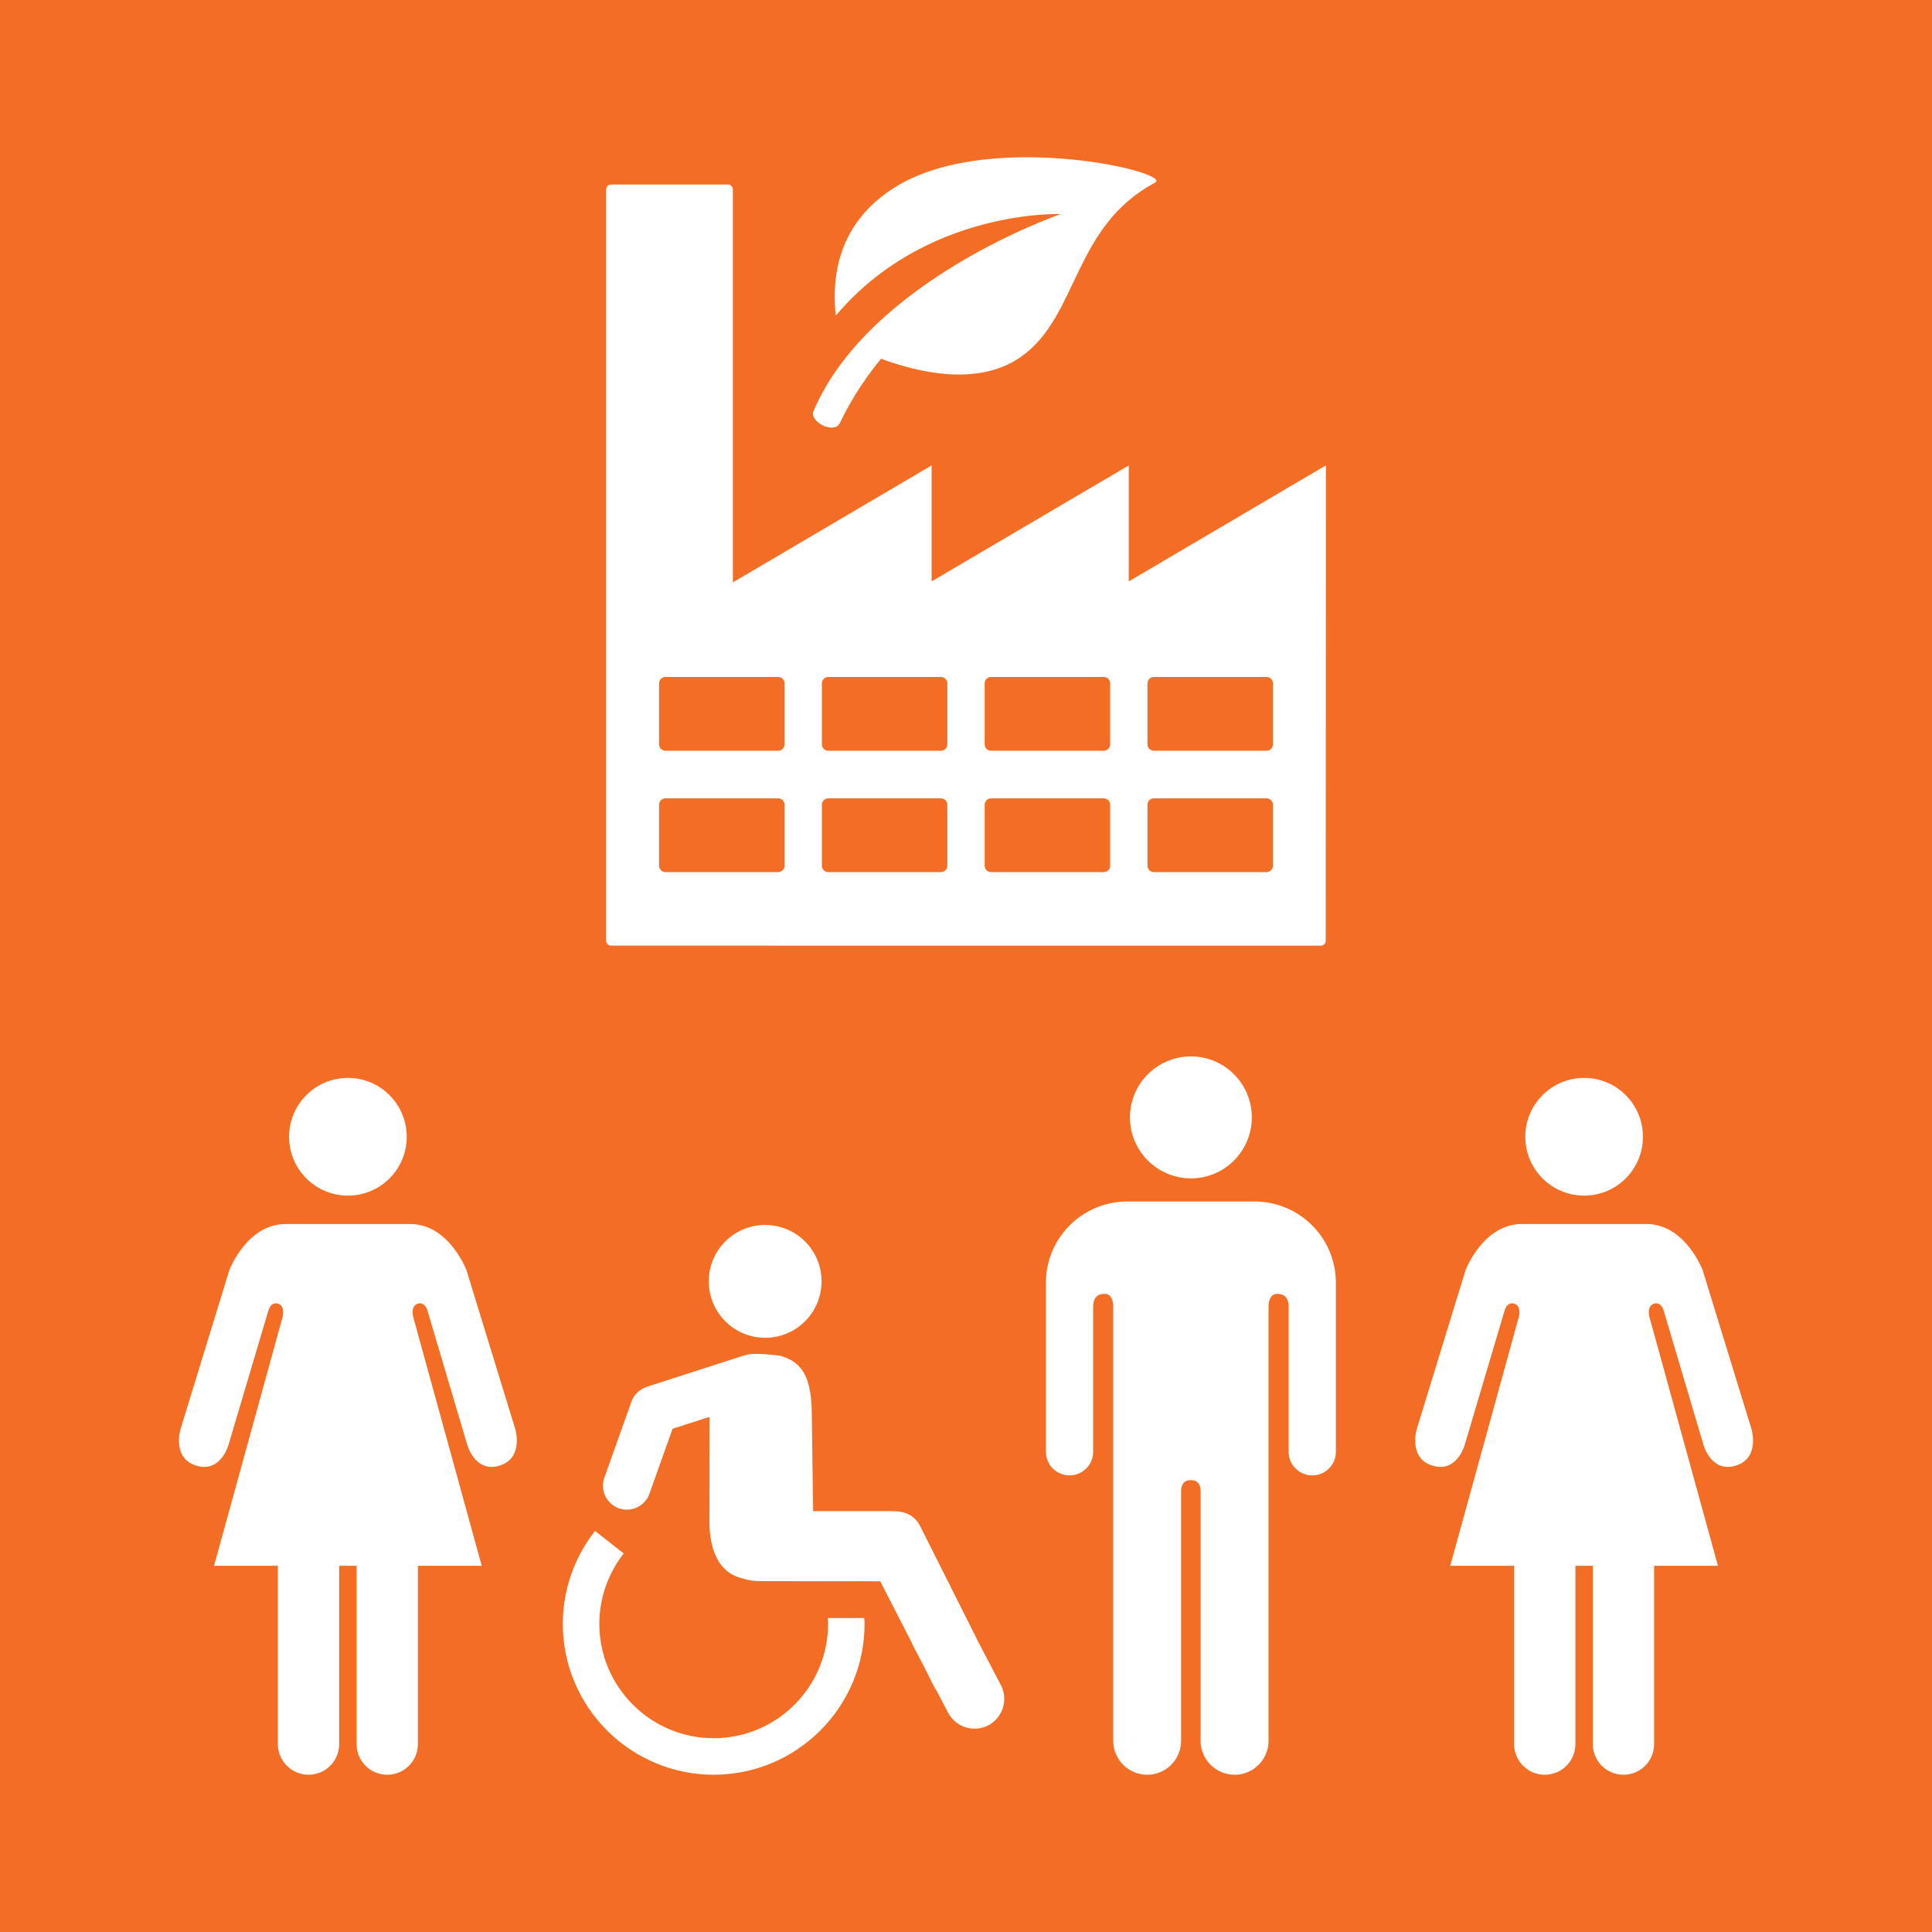
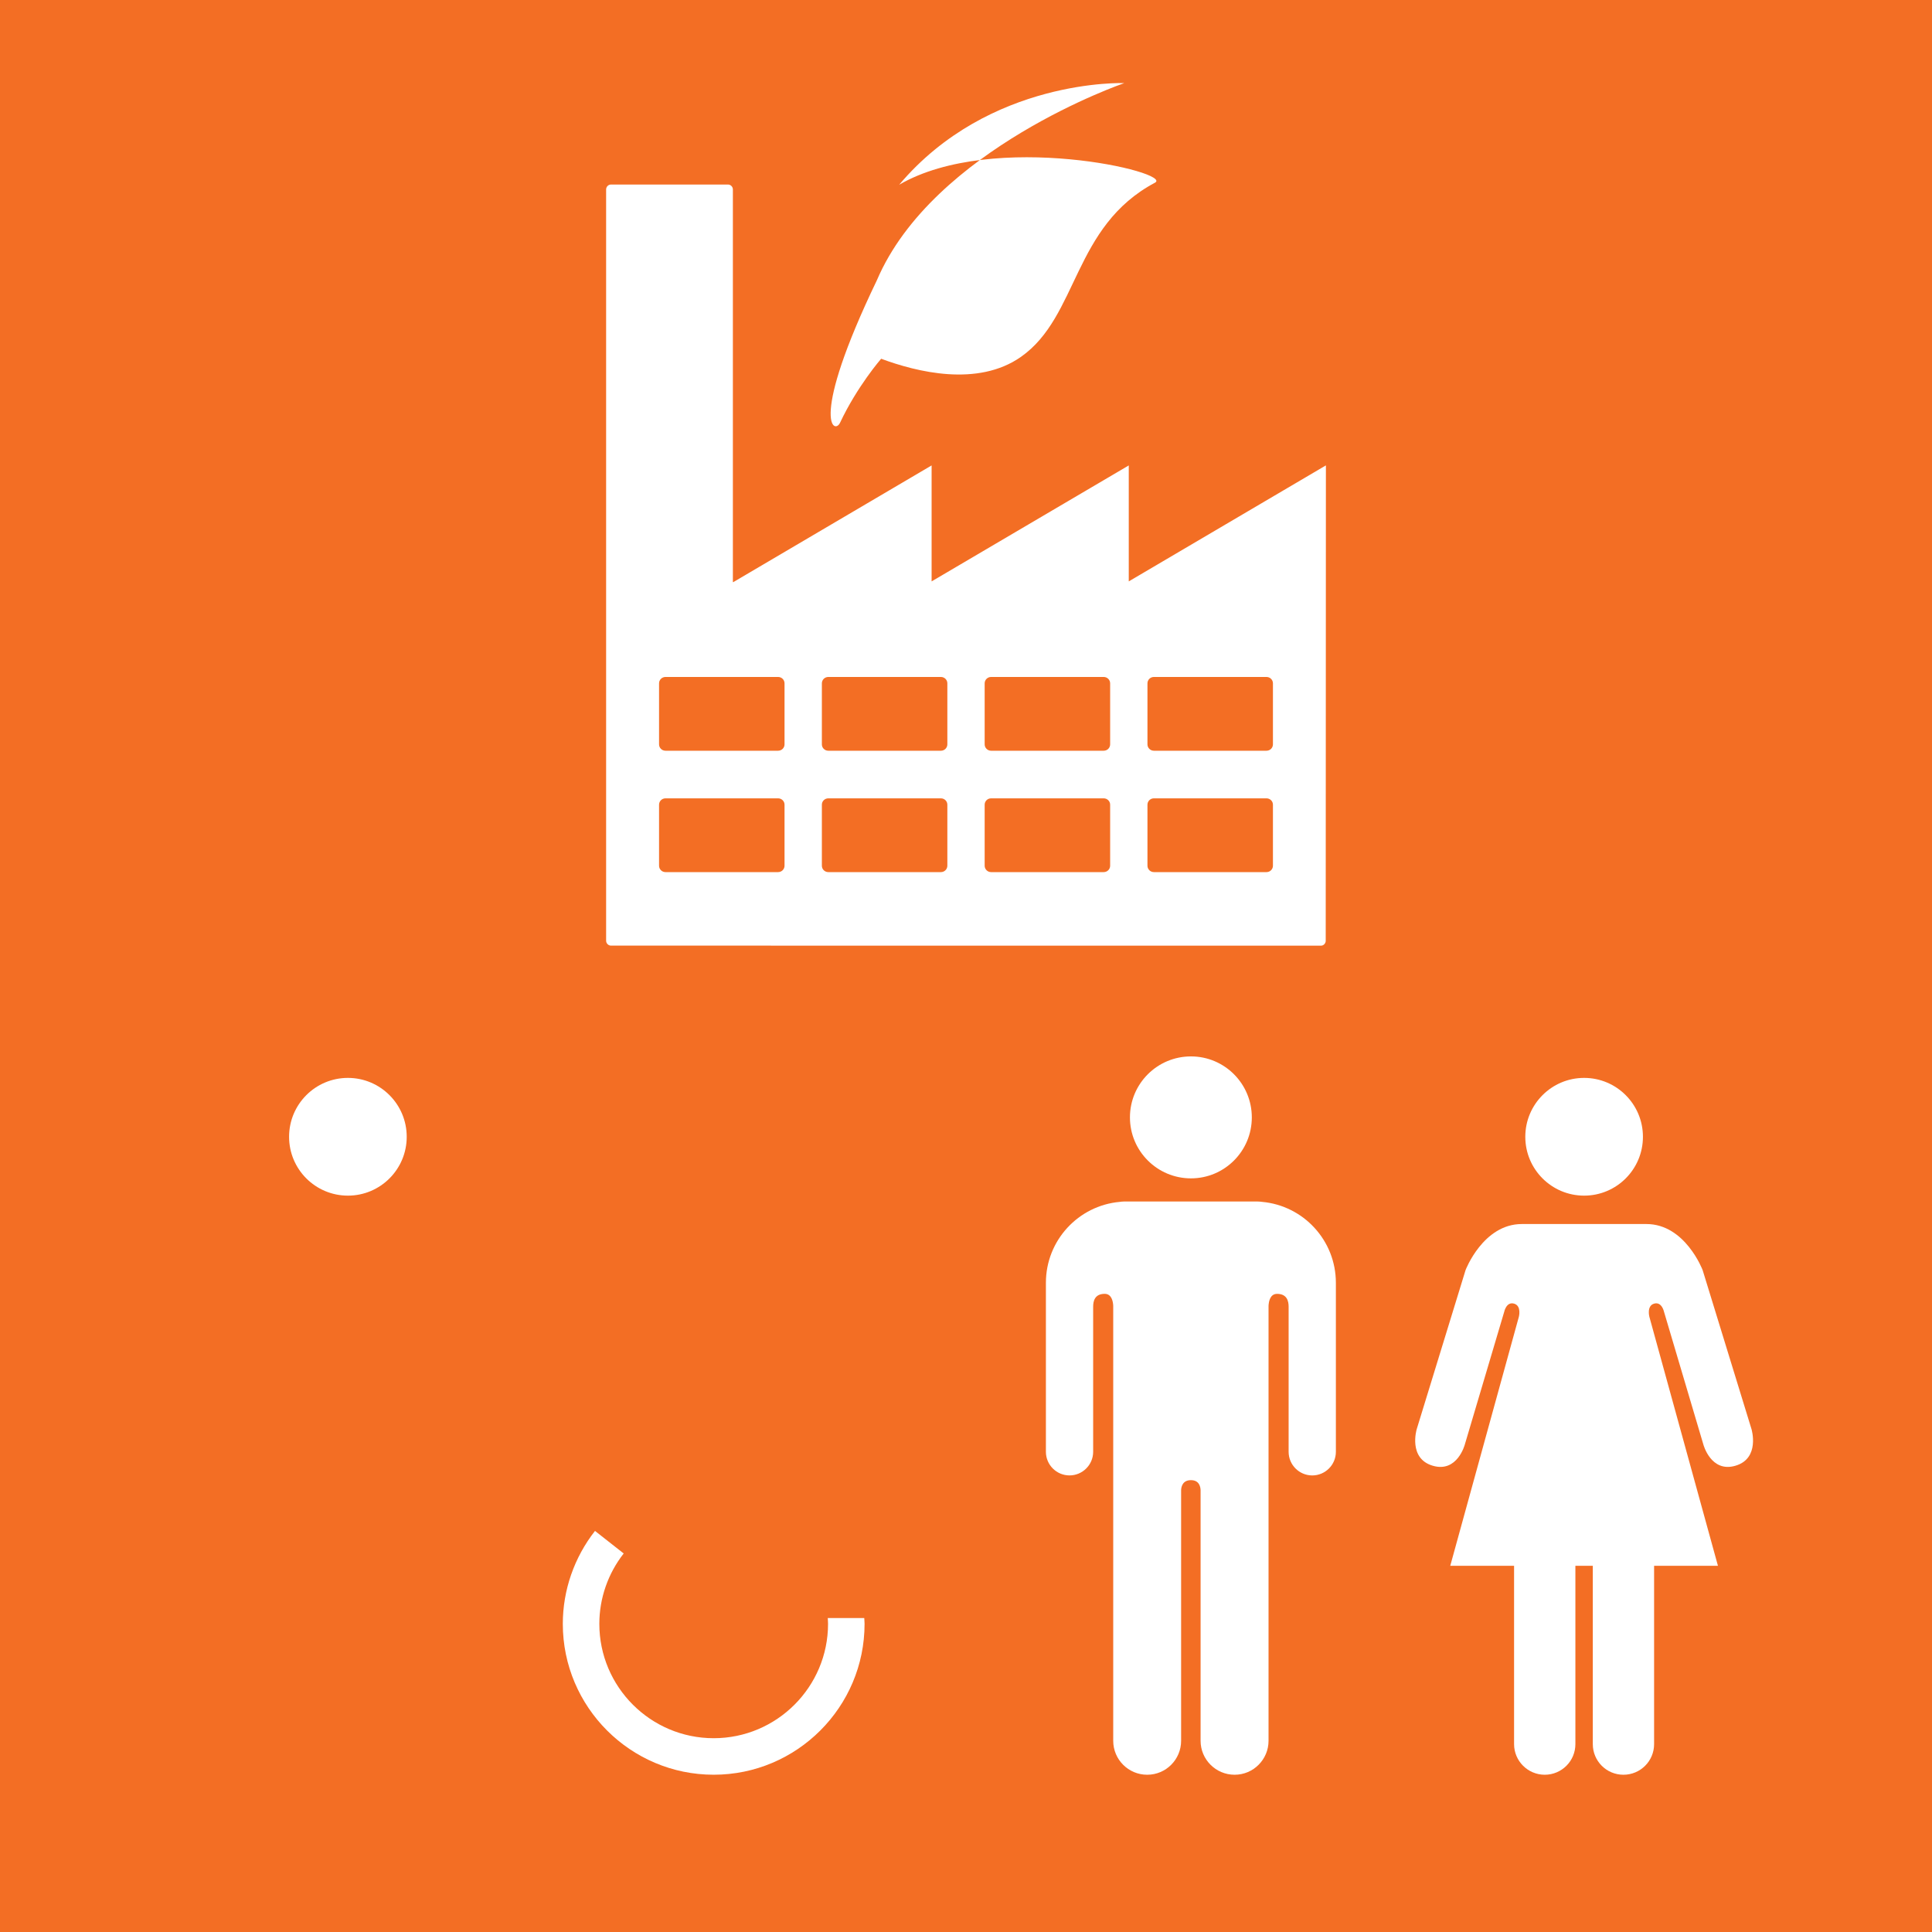
<svg xmlns="http://www.w3.org/2000/svg" version="1.1" id="TARGETS" x="0px" y="0px" viewBox="0 0 94.847 94.847" style="enable-background:new 0 0 94.847 94.847;" xml:space="preserve">
  <style type="text/css">
	.st0{fill:#F36E24;}
	.st1{fill:#FFFFFF;}
</style>
  <rect class="st0" width="94.847" height="94.847" />
  <g>
    <g>
      <path class="st1" d="M55.414,28.542v-5.693l-9.679,5.693v-5.693l-9.737,5.73h-0.019V9.303c0-0.136-0.109-0.244-0.243-0.244h-5.739    c-0.132,0-0.241,0.108-0.241,0.244v36.878c0,0.133,0.109,0.242,0.241,0.242h0.996h4.278l29.58,0.002    c0.122,0,0.218-0.098,0.232-0.219l0.009-23.359L55.414,28.542z M38.515,42.501c0,0.173-0.141,0.313-0.315,0.313h-5.53    c-0.174,0-0.315-0.14-0.315-0.313v-2.995c0-0.173,0.141-0.313,0.315-0.313h5.53c0.174,0,0.315,0.14,0.315,0.313V42.501z     M38.515,36.542c0,0.173-0.141,0.313-0.315,0.313h-5.53c-0.174,0-0.315-0.14-0.315-0.313v-2.995c0-0.173,0.141-0.313,0.315-0.313    h5.53c0.174,0,0.315,0.14,0.315,0.313V36.542z M46.508,42.501c0,0.173-0.141,0.313-0.315,0.313h-5.53    c-0.174,0-0.315-0.14-0.315-0.313v-2.995c0-0.173,0.141-0.313,0.315-0.313h5.53c0.174,0,0.315,0.14,0.315,0.313V42.501z     M46.508,36.542c0,0.173-0.141,0.313-0.315,0.313h-5.53c-0.174,0-0.315-0.14-0.315-0.313v-2.995c0-0.173,0.141-0.313,0.315-0.313    h5.53c0.174,0,0.315,0.14,0.315,0.313V36.542z M54.5,42.501c0,0.173-0.141,0.313-0.315,0.313h-5.53    c-0.174,0-0.315-0.14-0.315-0.313v-2.995c0-0.173,0.141-0.313,0.315-0.313h5.53c0.174,0,0.315,0.14,0.315,0.313V42.501z     M54.5,36.542c0,0.173-0.141,0.313-0.315,0.313h-5.53c-0.174,0-0.315-0.14-0.315-0.313v-2.995c0-0.173,0.141-0.313,0.315-0.313    h5.53c0.174,0,0.315,0.14,0.315,0.313V36.542z M62.492,42.501c0,0.173-0.141,0.313-0.315,0.313h-5.53    c-0.174,0-0.315-0.14-0.315-0.313v-2.995c0-0.173,0.141-0.313,0.315-0.313h5.53c0.174,0,0.315,0.14,0.315,0.313V42.501z     M62.492,36.542c0,0.173-0.141,0.313-0.315,0.313h-5.53c-0.174,0-0.315-0.14-0.315-0.313v-2.995c0-0.173,0.141-0.313,0.315-0.313    h5.53c0.174,0,0.315,0.14,0.315,0.313V36.542z" />
-       <path class="st1" d="M41.24,20.754c0.844-1.796,2.018-3.142,2.018-3.142c1.738,0.646,4.739,1.402,6.868-0.096    c2.826-1.989,2.538-6.399,6.575-8.547c0.941-0.501-7.911-2.597-12.558,0.1c-3.428,1.989-3.233,5.228-3.114,6.427    c4.426-5.244,11.052-4.99,11.052-4.99s-9.389,3.221-12.146,9.678C39.716,20.693,40.955,21.357,41.24,20.754z" />
+       <path class="st1" d="M41.24,20.754c0.844-1.796,2.018-3.142,2.018-3.142c1.738,0.646,4.739,1.402,6.868-0.096    c2.826-1.989,2.538-6.399,6.575-8.547c0.941-0.501-7.911-2.597-12.558,0.1c4.426-5.244,11.052-4.99,11.052-4.99s-9.389,3.221-12.146,9.678C39.716,20.693,40.955,21.357,41.24,20.754z" />
    </g>
    <g>
      <g>
        <path class="st1" d="M14.192,55.808c0,1.596,1.292,2.889,2.888,2.889c1.595,0,2.887-1.293,2.887-2.889     c0-1.595-1.292-2.891-2.887-2.891C15.483,52.917,14.192,54.213,14.192,55.808z" />
-         <path class="st1" d="M22.897,62.35c0,0-0.856-2.259-2.757-2.259h-3.057H14.02c-1.899,0-2.76,2.259-2.76,2.259l-2.4,7.816     c0,0-0.429,1.433,0.787,1.79c1.209,0.358,1.576-1.041,1.576-1.041l1.936-6.523c0,0,0.105-0.502,0.482-0.393     c0.378,0.108,0.235,0.645,0.235,0.645l-3.368,12.224h3.133v8.756c0,0.828,0.677,1.503,1.506,1.503     c0.832,0,1.504-0.674,1.504-1.503v-8.756h0.431h0.424v8.756c0,0.828,0.669,1.503,1.504,1.503c0.834,0,1.505-0.674,1.505-1.503     v-8.756h3.134l-3.366-12.224c0,0-0.143-0.537,0.233-0.645c0.377-0.109,0.484,0.393,0.484,0.393l1.934,6.523     c0,0,0.369,1.399,1.577,1.041c1.217-0.358,0.788-1.79,0.788-1.79L22.897,62.35z" />
      </g>
      <g>
        <path class="st1" d="M74.881,55.808c0,1.596,1.292,2.889,2.888,2.889c1.595,0,2.887-1.293,2.887-2.889     c0-1.595-1.292-2.891-2.887-2.891C76.173,52.917,74.881,54.213,74.881,55.808z" />
        <path class="st1" d="M83.586,62.35c0,0-0.856-2.259-2.757-2.259h-3.057h-3.063c-1.899,0-2.76,2.259-2.76,2.259l-2.4,7.816     c0,0-0.429,1.433,0.787,1.79c1.209,0.358,1.576-1.041,1.576-1.041l1.936-6.523c0,0,0.105-0.502,0.482-0.393     c0.378,0.108,0.235,0.645,0.235,0.645l-3.368,12.224h3.133v8.756c0,0.828,0.677,1.503,1.506,1.503     c0.832,0,1.504-0.674,1.504-1.503v-8.756h0.431h0.424v8.756c0,0.828,0.669,1.503,1.504,1.503c0.834,0,1.505-0.674,1.505-1.503     v-8.756h3.134l-3.366-12.224c0,0-0.143-0.537,0.233-0.645c0.377-0.109,0.484,0.393,0.484,0.393l1.934,6.523     c0,0,0.369,1.399,1.577,1.041c1.217-0.358,0.788-1.79,0.788-1.79L83.586,62.35z" />
      </g>
      <g>
-         <path class="st1" d="M37.564,65.676c1.53,0,2.768-1.24,2.768-2.773c0-1.53-1.238-2.766-2.768-2.766s-2.768,1.235-2.768,2.766     C34.796,64.436,36.034,65.676,37.564,65.676z" />
-         <path class="st1" d="M49.136,82.726l-1.186-2.266c-0.007-0.016-0.011-0.031-0.019-0.047l-2.758-5.49     c-0.261-0.519-0.712-0.734-1.325-0.734c-0.04-0.004-0.114-0.003-0.155-0.003H40.05c0,0-0.049,0-0.132-0.001l-0.068-4.948     c-0.041-1.497-0.389-2.37-1.553-2.679c0,0-1.292-0.185-1.705-0.029c-0.009,0.002-0.063,0.018-0.141,0.042     c-0.01,0.002-0.021,0.003-0.031,0.007l-4.66,1.501c-0.028,0.009-0.052,0.024-0.079,0.035c-0.039,0.015-0.077,0.031-0.115,0.05     c-0.02,0.011-0.039,0.023-0.057,0.034c-0.228,0.135-0.414,0.342-0.509,0.609l-1.332,3.739c-0.217,0.608,0.104,1.284,0.712,1.501     c0.608,0.217,1.284-0.104,1.501-0.712l1.138-3.193l1.742-0.561c0,0,0.031-0.003,0.076-0.006l-0.01,5.217     c0.018,1.184,0.389,2.369,1.553,2.679l0.373,0.099c0.214,0.037,0.416,0.052,0.608,0.05c0.007,0.001,0.017,0.002,0.024,0.002     l5.828,0.008l1.541,3.004c0.014,0.032,0.022,0.066,0.039,0.098l0.557,1.065l0.528,1.051c0.009,0.019,0.051,0.085,0.051,0.085     c0.005,0.008,0.023,0.021,0.03,0.03l0.586,1.12c0.373,0.713,1.261,0.991,1.974,0.618C49.231,84.327,49.509,83.438,49.136,82.726z     " />
        <path class="st1" d="M40.637,79.434c0.005,0.095,0.014,0.189,0.014,0.285c0,3.096-2.518,5.614-5.614,5.614     s-5.614-2.518-5.614-5.614c0-1.254,0.426-2.472,1.196-3.455l-1.409-1.107c-1.017,1.299-1.58,2.906-1.58,4.562     c0,4.084,3.323,7.407,7.407,7.407s7.407-3.323,7.407-7.407c0-0.096-0.011-0.19-0.015-0.285H40.637z" />
      </g>
      <g>
        <path class="st1" d="M55.472,54.856c0,1.653,1.342,2.993,2.995,2.993c1.651,0,2.988-1.34,2.988-2.993     c0-1.654-1.338-2.994-2.988-2.994C56.813,51.862,55.472,53.202,55.472,54.856z" />
        <path class="st1" d="M61.959,59.003c-0.071-0.008-0.142-0.018-0.228-0.018h-3.265h-3.275c-0.08,0-0.153,0.01-0.219,0.018     c-2.034,0.184-3.626,1.892-3.626,3.974v0.994v0.435v6.866c0,0.638,0.517,1.16,1.159,1.16c0.641,0,1.161-0.522,1.161-1.16v-7.125     c0-0.267,0.074-0.629,0.566-0.629c0.335,0,0.408,0.358,0.419,0.586V85.46c0,0.918,0.743,1.667,1.668,1.667     c0.922,0,1.665-0.749,1.665-1.667V73.154c0.005-0.136,0.057-0.489,0.481-0.489h0.002c0.423,0,0.468,0.353,0.473,0.489V85.46     c0,0.918,0.747,1.667,1.67,1.667c0.922,0,1.666-0.749,1.666-1.667V64.105c0.012-0.228,0.083-0.586,0.42-0.586     c0.489,0,0.566,0.362,0.566,0.629v7.125c0,0.638,0.518,1.16,1.161,1.16c0.639,0,1.159-0.522,1.159-1.16v-6.866v-0.435v-0.994     C65.581,60.894,63.99,59.187,61.959,59.003z" />
      </g>
    </g>
  </g>
</svg>